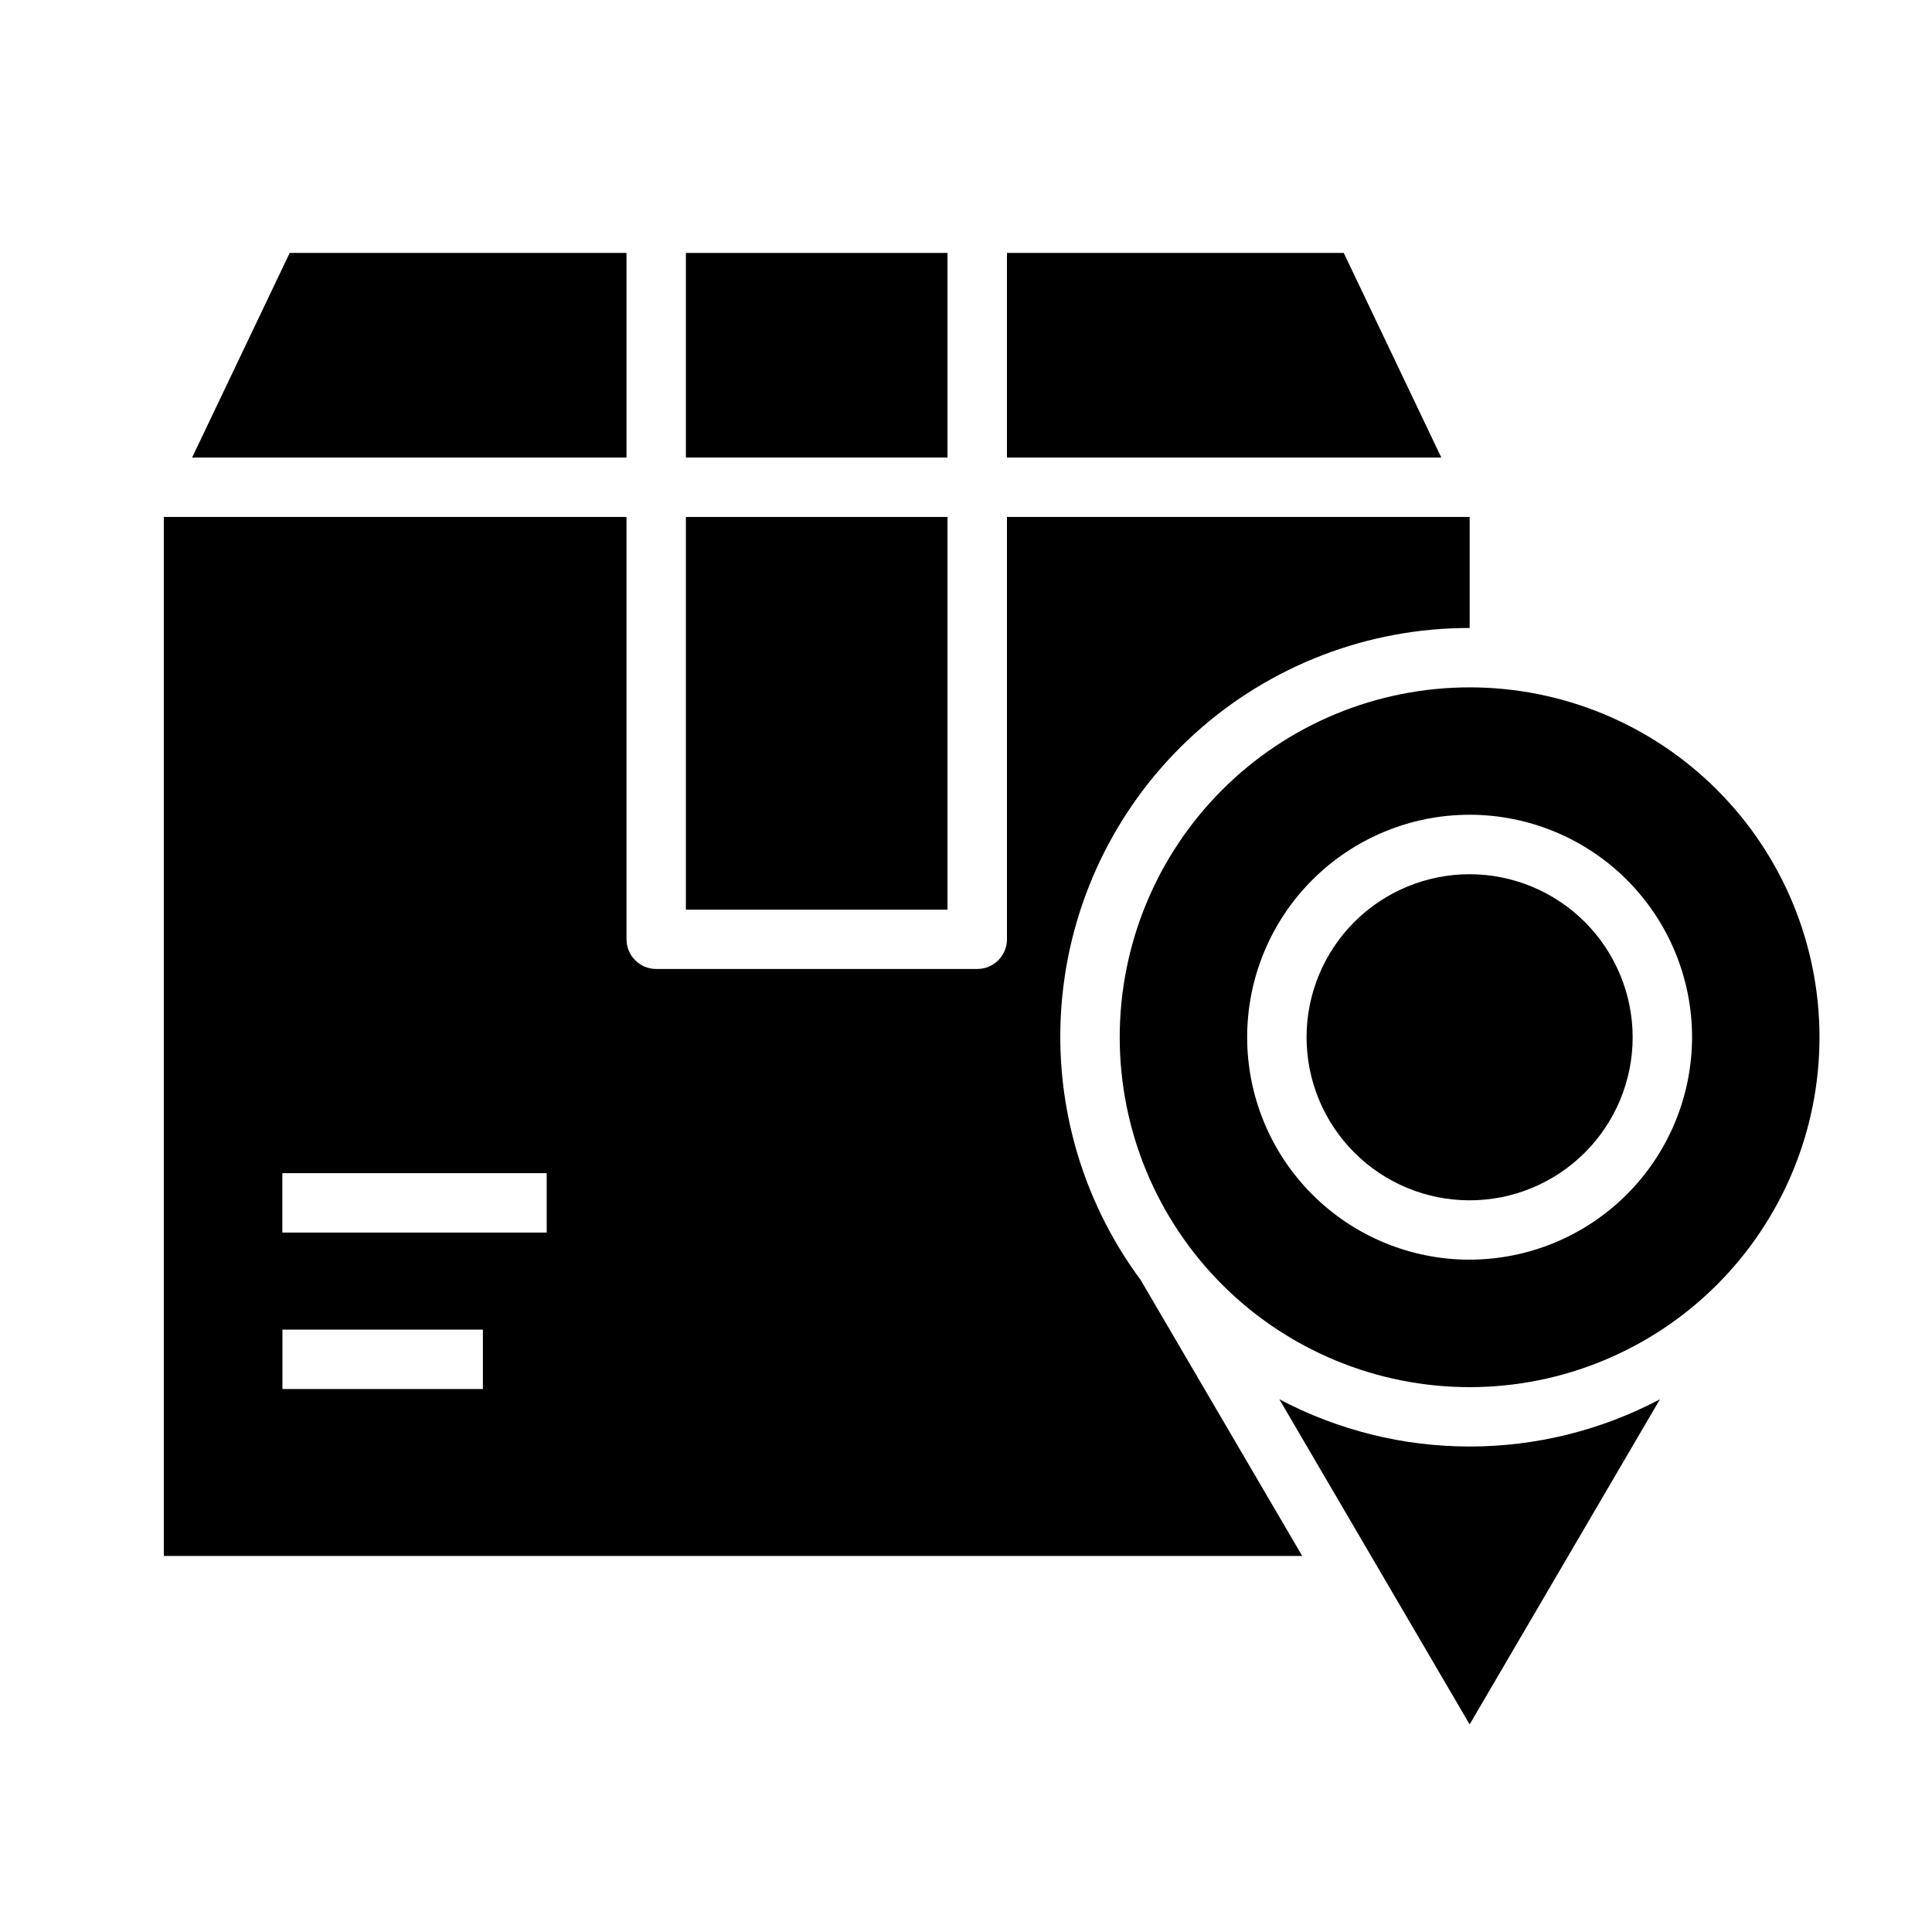
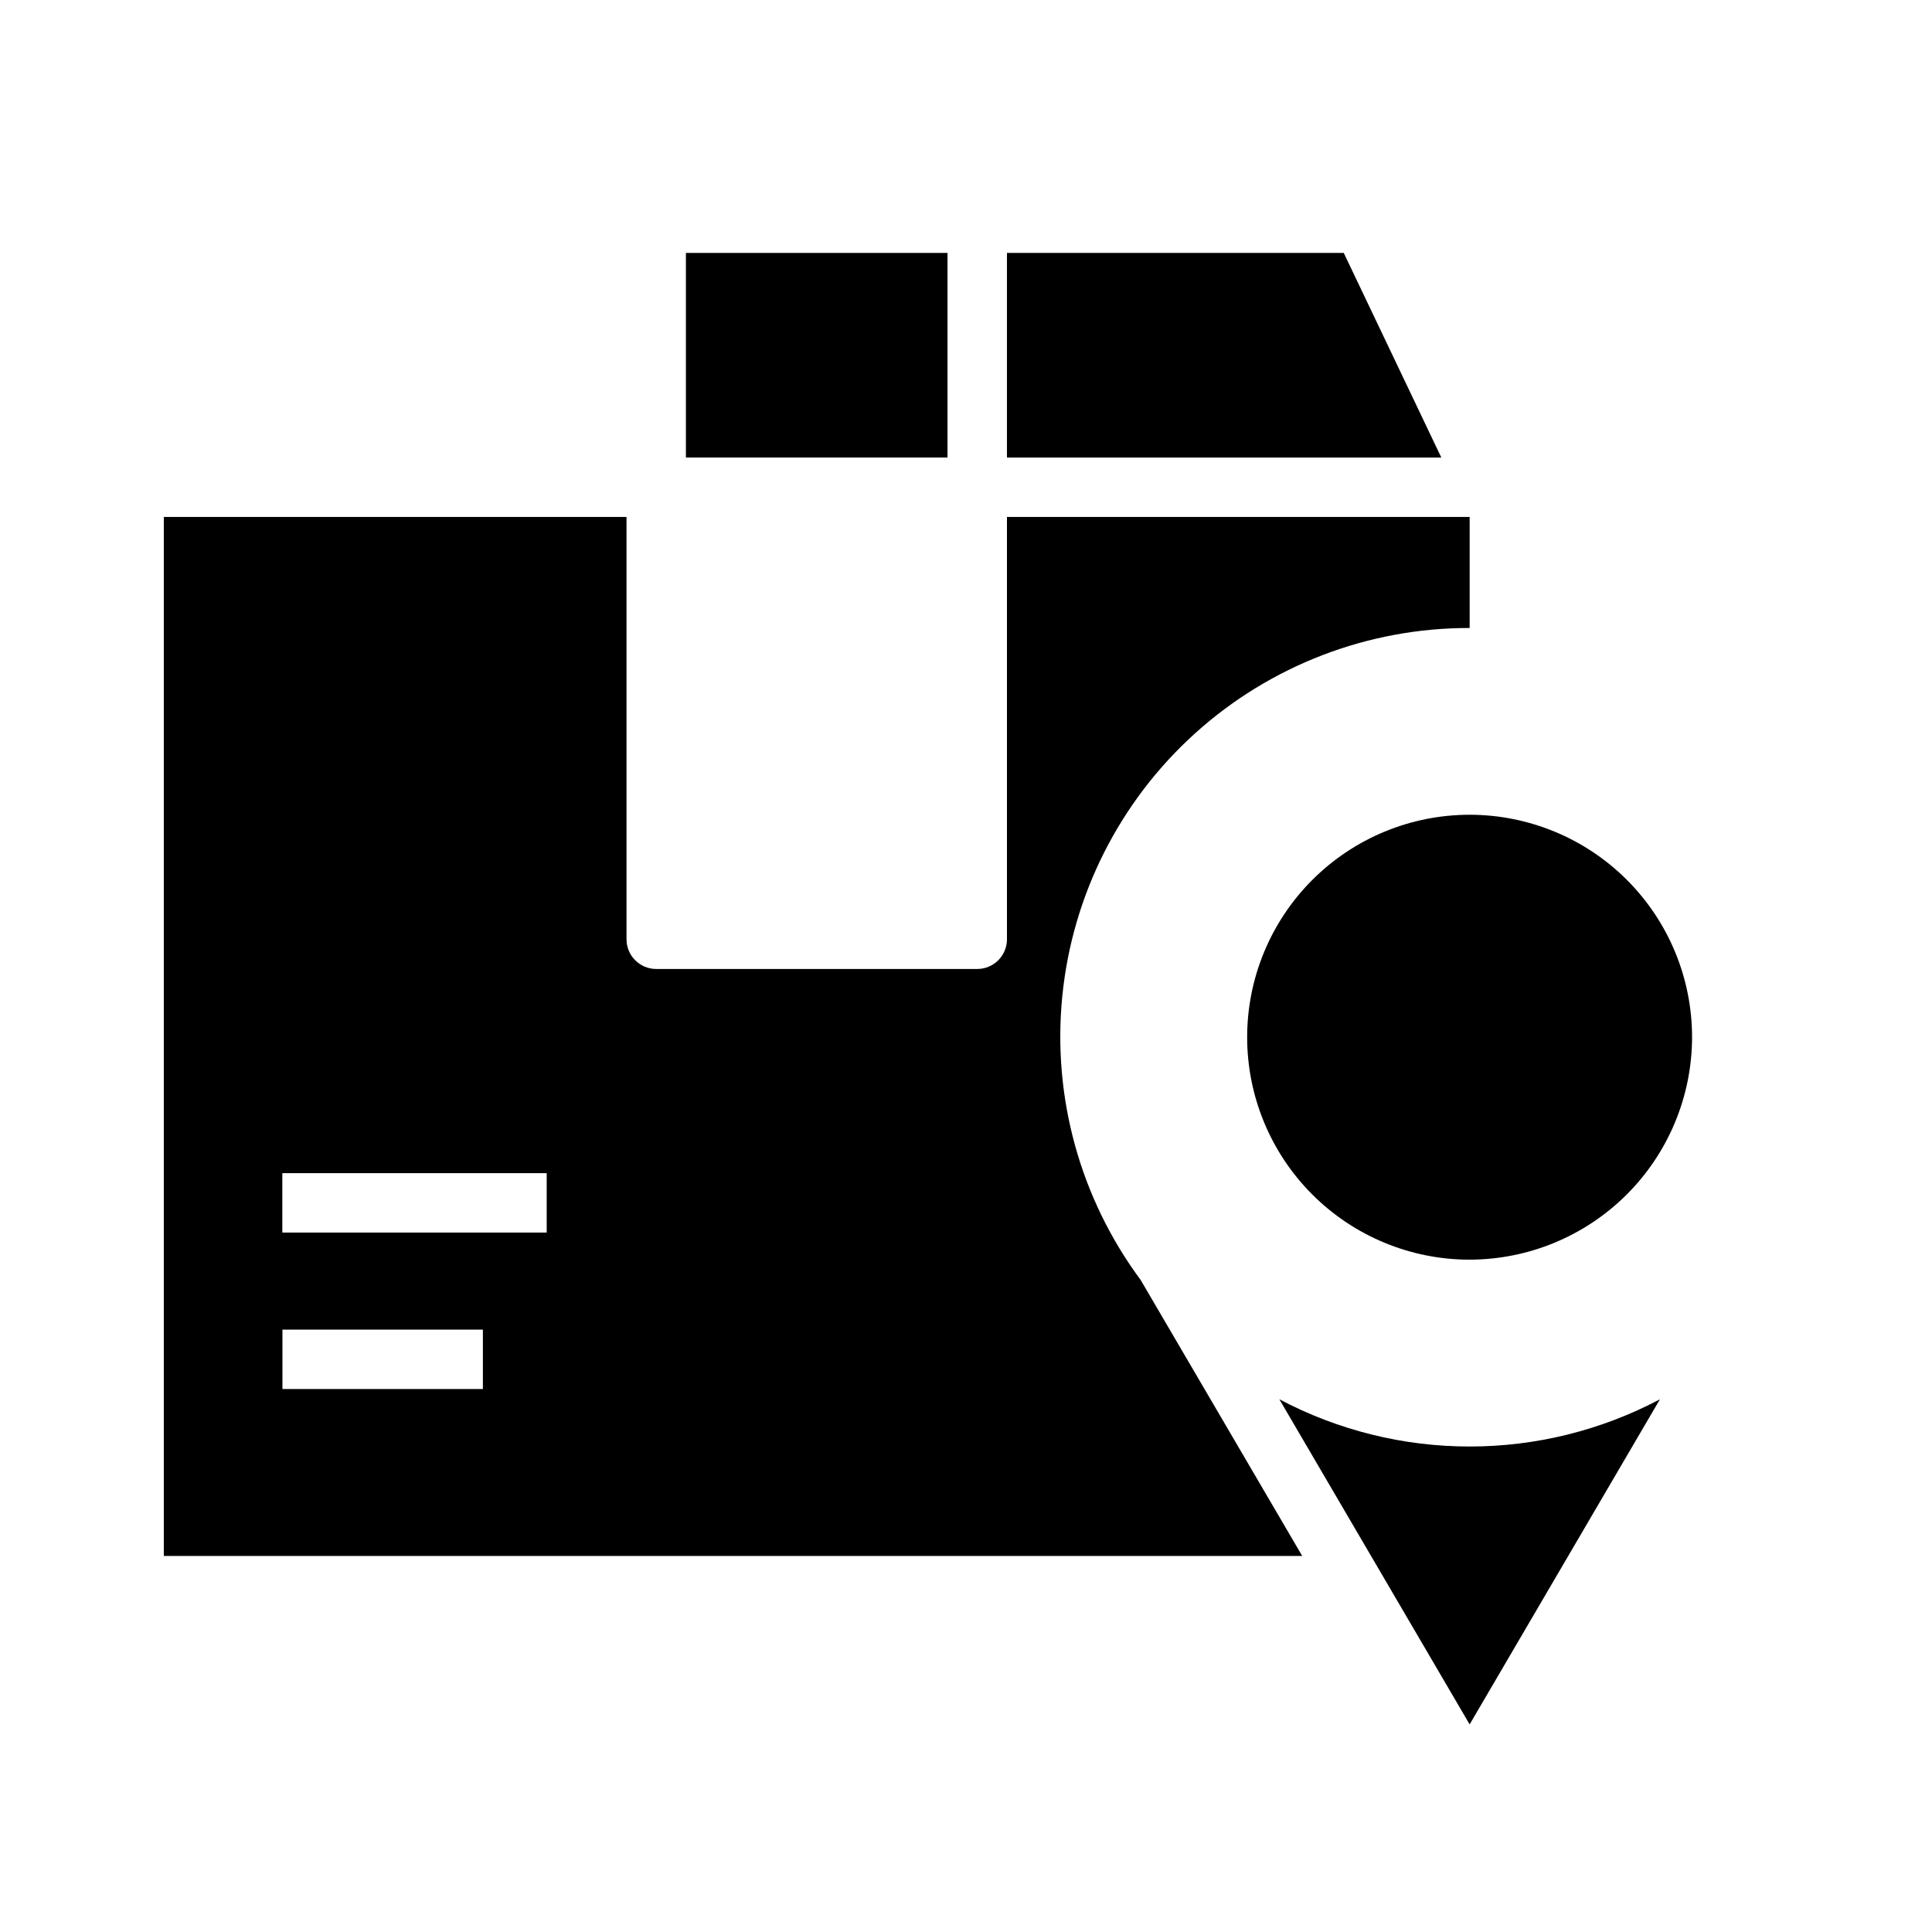
<svg xmlns="http://www.w3.org/2000/svg" fill="#000000" width="800px" height="800px" version="1.1" viewBox="144 144 512 512">
  <g>
    <path d="m525.96 265.25-25.852-54.223h-89.258v54.223z" />
-     <path d="m310.03 265.25v-54.223h-89.258l-25.859 54.223z" />
    <path d="m395.1 265.25v-54.223h-69.328v54.223z" />
    <path d="m446.29 483.21c-16.023-21.613-23.43-48.414-20.773-75.184 2.656-26.773 15.184-51.598 35.141-69.641 19.957-18.043 45.914-28.008 72.816-27.961v-29.426h-122.62v111.92c0 2.086-0.832 4.09-2.309 5.566-1.477 1.477-3.477 2.305-5.566 2.305h-85.07c-4.348 0-7.875-3.523-7.875-7.871v-111.92h-122.62v275.35h301.69zm-174.32 28.898h-53.121v-15.742h53.121zm16.91-41.461h-70.062v-15.742h70.062z" />
-     <path d="m325.77 281h69.328v104.07h-69.328z" />
    <path d="m533.47 375.68c-11.461-0.004-22.453 4.547-30.555 12.648-8.105 8.102-12.66 19.09-12.664 30.551 0 11.461 4.551 22.453 12.652 30.559 8.102 8.102 19.09 12.656 30.551 12.66 11.461 0 22.449-4.551 30.555-12.652 8.105-8.102 12.66-19.09 12.664-30.551-0.012-11.457-4.566-22.438-12.664-30.543-8.102-8.102-19.082-12.66-30.539-12.672z" />
    <path d="m533.47 527.34c-17.578 0.004-34.891-4.293-50.43-12.516l50.43 86.16 50.43-86.16c-15.539 8.227-32.852 12.523-50.43 12.516z" />
-     <path d="m533.47 326.16c-24.594-0.004-48.18 9.766-65.57 27.152-17.391 17.387-27.16 40.973-27.164 65.562 0 24.594 9.766 48.18 27.156 65.57 17.387 17.391 40.969 27.16 65.562 27.164 24.594 0 48.176-9.766 65.566-27.152 17.395-17.391 27.164-40.973 27.164-65.566 0.004-24.59-9.762-48.176-27.152-65.566-17.387-17.391-40.969-27.164-65.562-27.164zm0 151.67v-0.004c-15.637 0.004-30.633-6.207-41.691-17.262-11.059-11.059-17.27-26.055-17.27-41.691s6.211-30.633 17.27-41.688c11.059-11.059 26.055-17.266 41.691-17.266 15.637 0.004 30.633 6.215 41.688 17.277 11.055 11.059 17.262 26.055 17.258 41.691-0.027 15.625-6.246 30.602-17.293 41.648-11.051 11.047-26.027 17.266-41.652 17.289z" />
+     <path d="m533.47 326.16zm0 151.67v-0.004c-15.637 0.004-30.633-6.207-41.691-17.262-11.059-11.059-17.27-26.055-17.27-41.691s6.211-30.633 17.27-41.688c11.059-11.059 26.055-17.266 41.691-17.266 15.637 0.004 30.633 6.215 41.688 17.277 11.055 11.059 17.262 26.055 17.258 41.691-0.027 15.625-6.246 30.602-17.293 41.648-11.051 11.047-26.027 17.266-41.652 17.289z" />
  </g>
</svg>